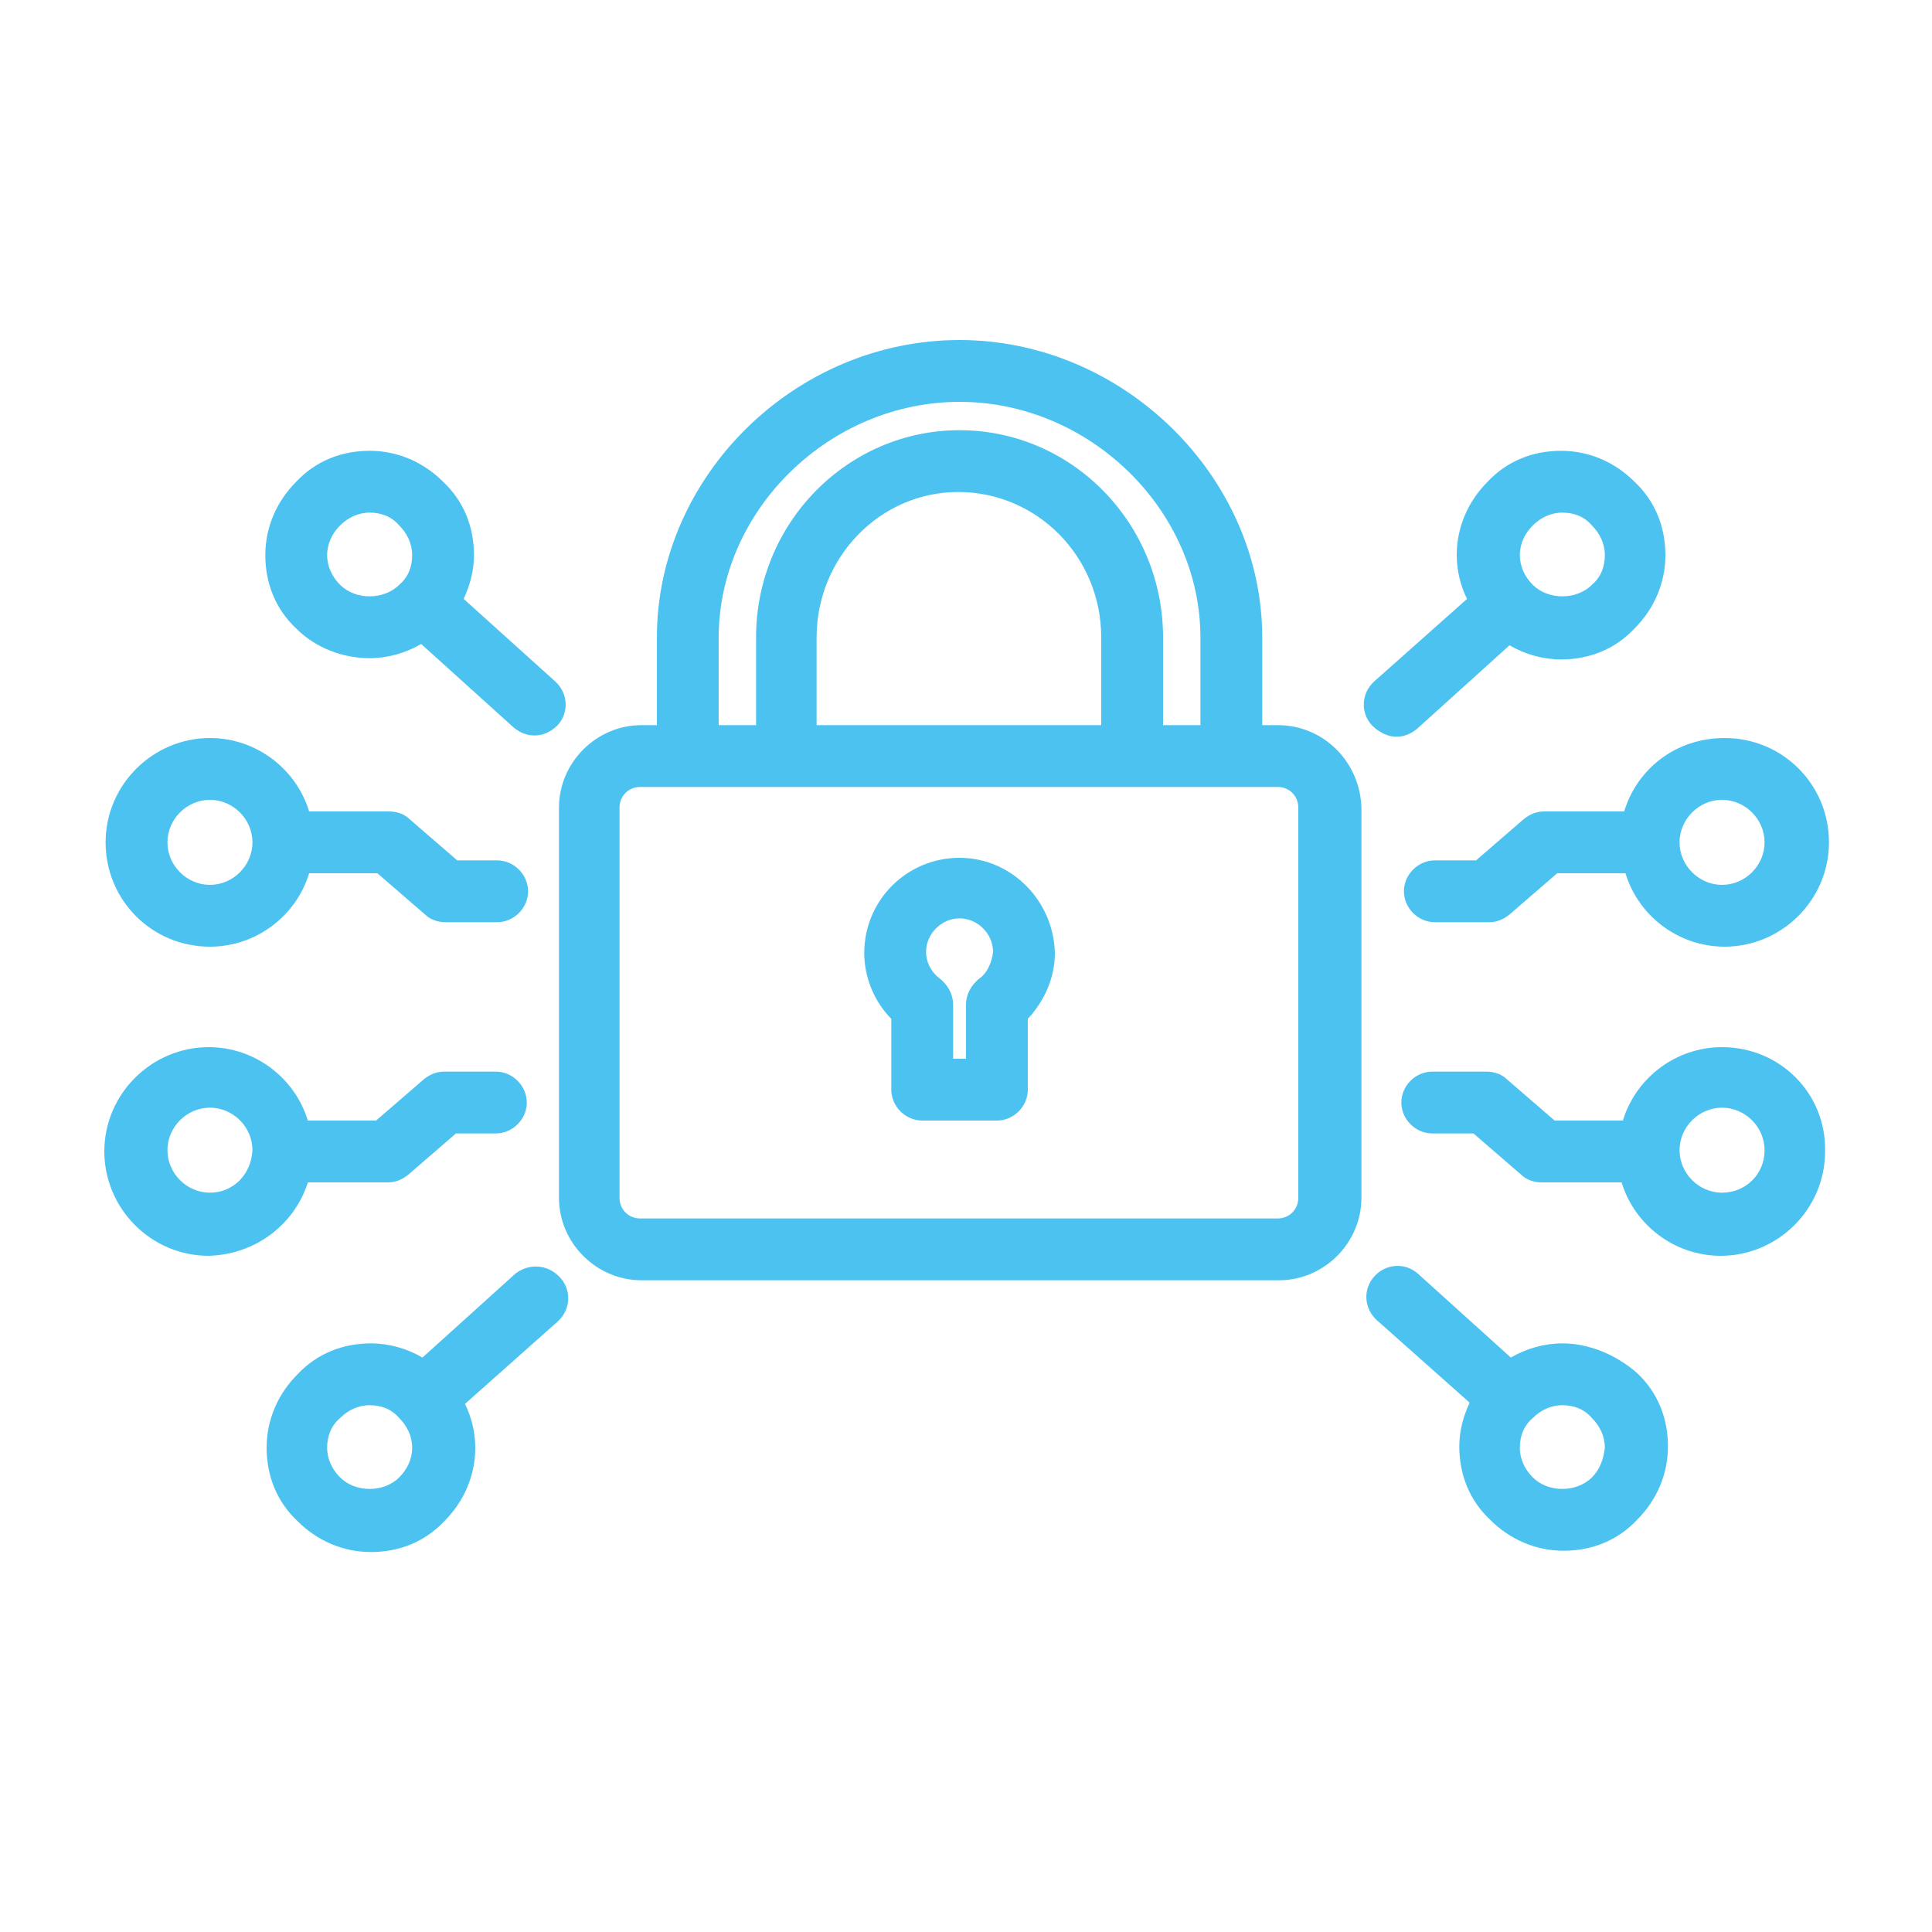
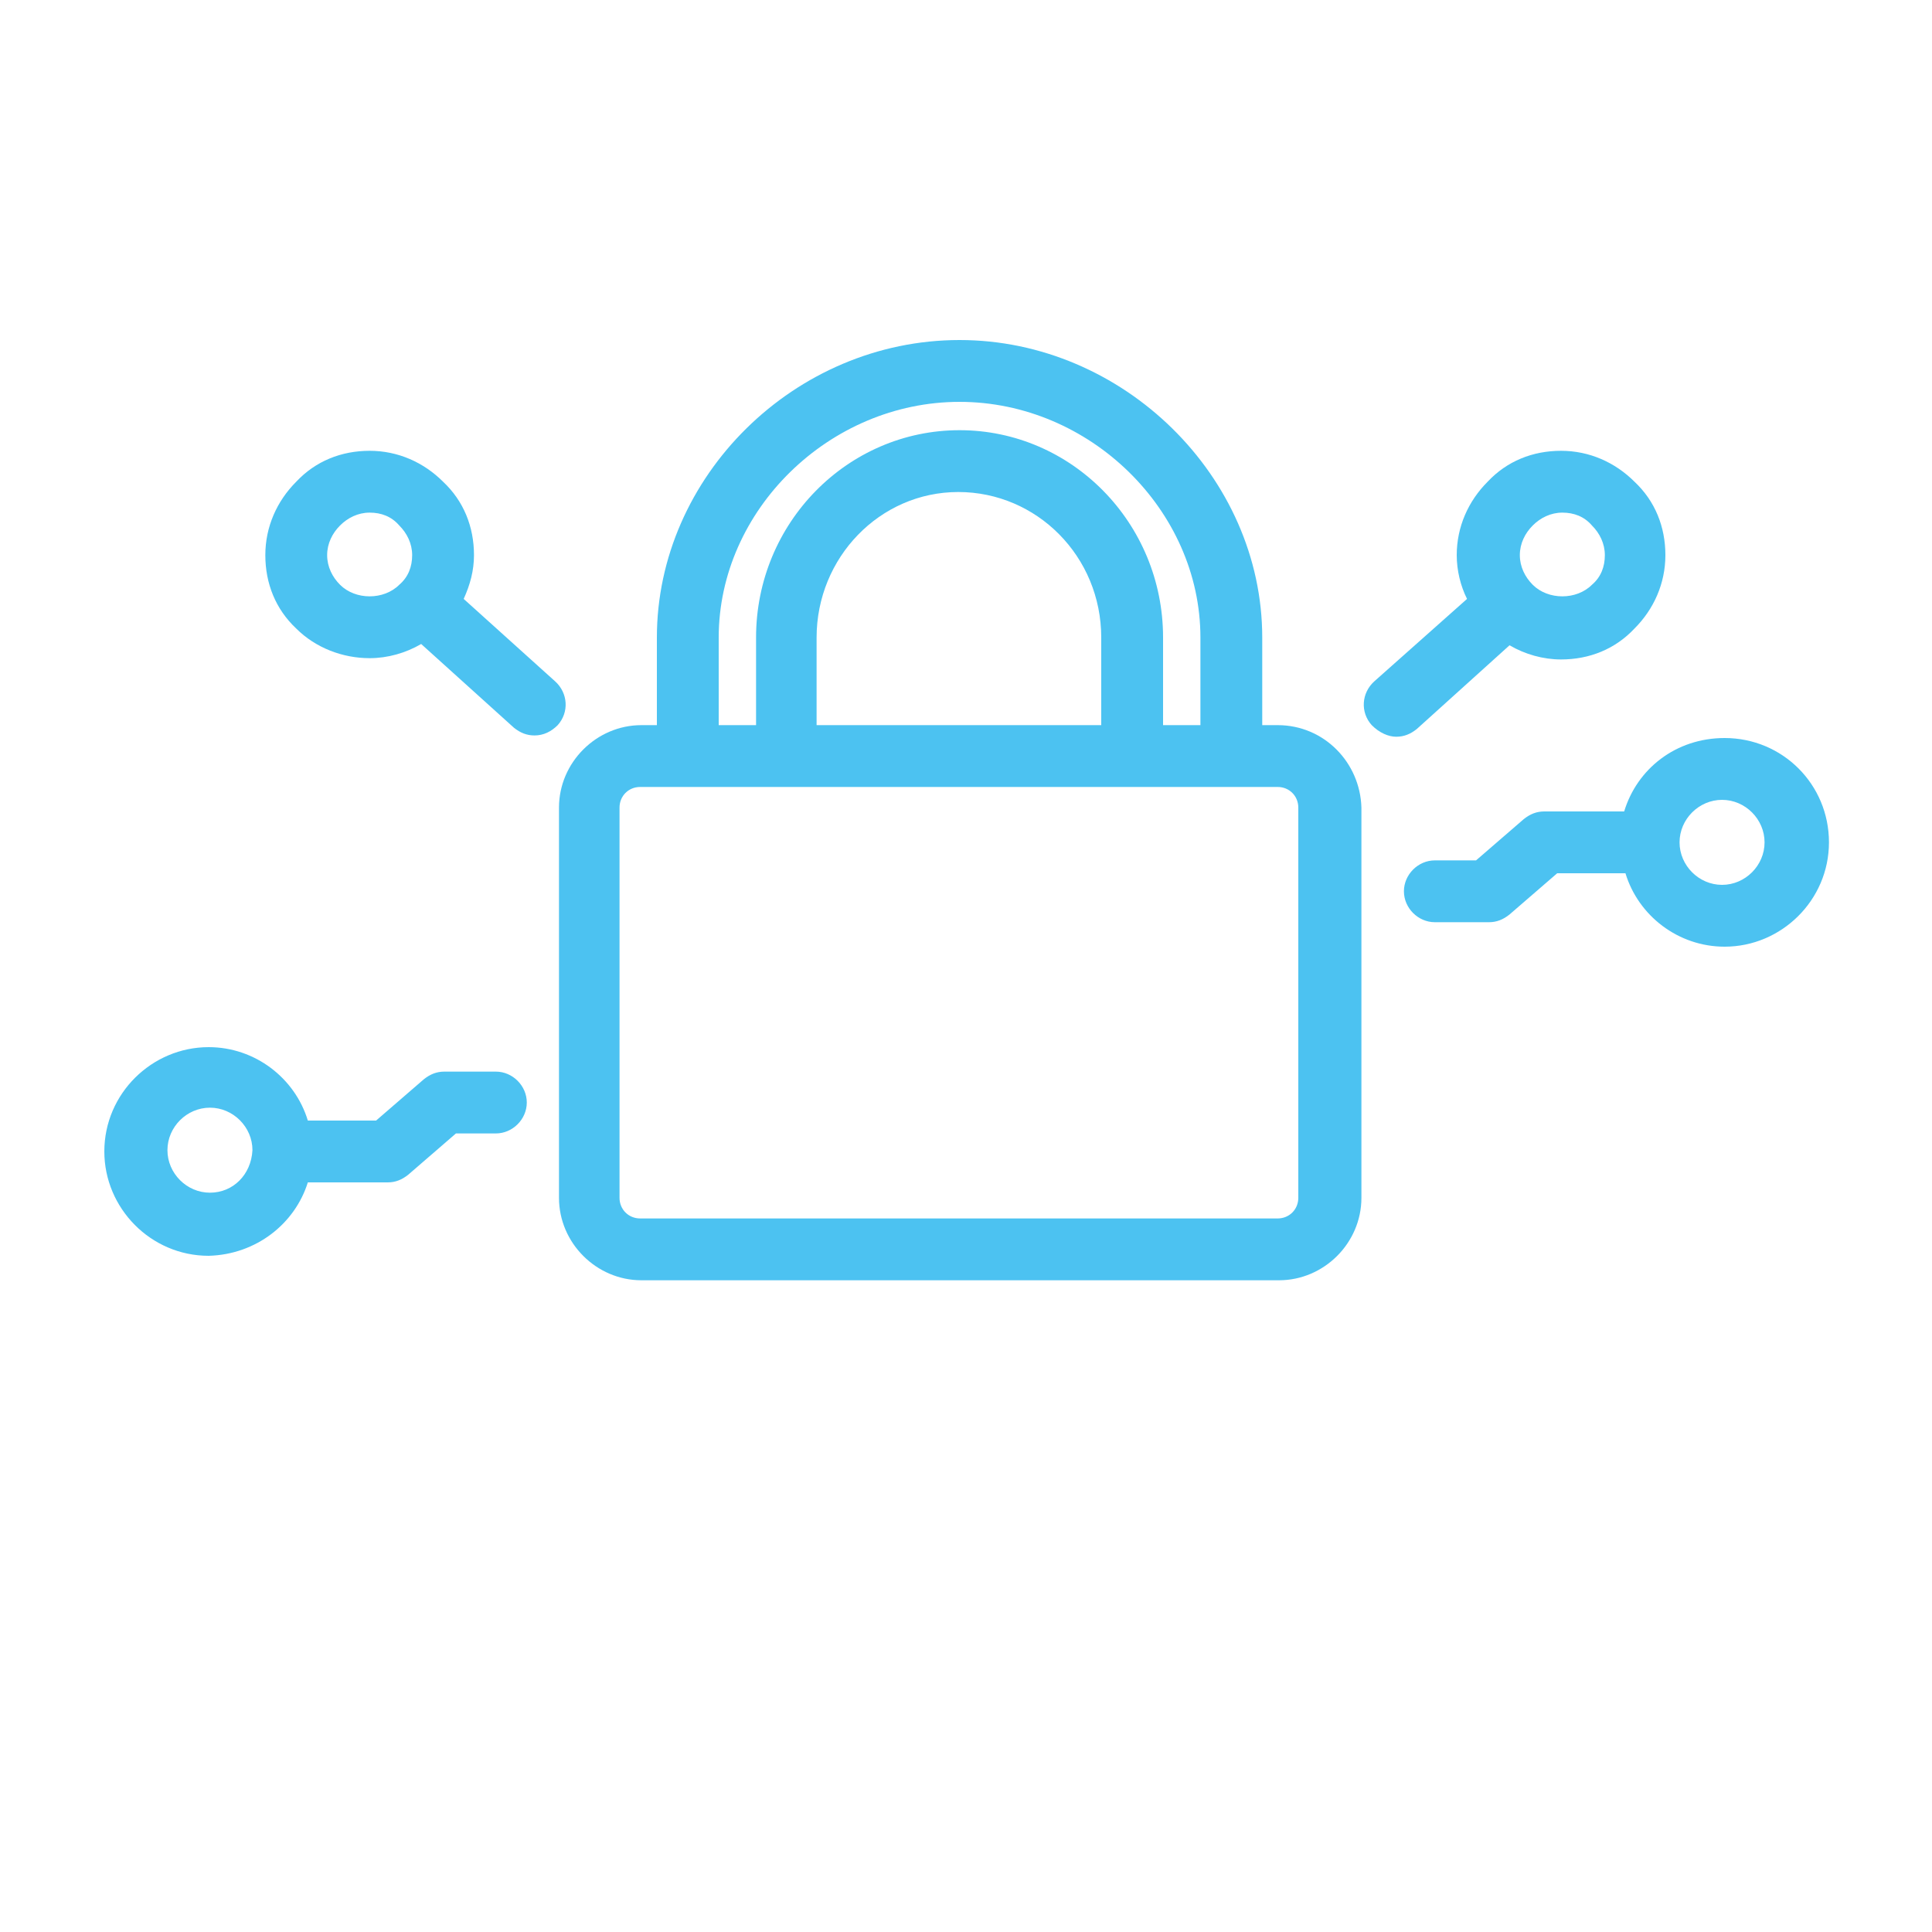
<svg xmlns="http://www.w3.org/2000/svg" version="1.1" id="Layer_1" x="0px" y="0px" viewBox="0 0 150 150" style="enable-background:new 0 0 150 150;" xml:space="preserve">
  <style type="text/css">
	.st0{fill:#4CC2F1;}
</style>
  <g>
    <path class="st0" d="M99.2,56.3H98v-6.8C98,37,87.2,26.4,74.5,26.4C61.7,26.4,51,37,51,49.5v6.8h-1.2c-3.5,0-6.4,2.9-6.4,6.4V93   c0,3.5,2.9,6.4,6.4,6.4h49.5c3.5,0,6.4-2.9,6.4-6.4V62.7C105.6,59.2,102.8,56.3,99.2,56.3z M55.8,49.5c0-9.9,8.6-18.3,18.7-18.3   c10.1,0,18.7,8.4,18.7,18.3v6.8h-2.9v-6.8c0-8.9-7.1-16.1-15.8-16.1c-8.7,0-15.8,7.2-15.8,16.1v6.8h-2.9V49.5z M85.5,49.5v6.8H63.4   v-6.8c0-6.2,4.9-11.3,11-11.3C80.5,38.2,85.5,43.2,85.5,49.5z M100.8,93c0,0.9-0.7,1.6-1.6,1.6H49.7c-0.9,0-1.6-0.7-1.6-1.6V62.7   c0-0.9,0.7-1.6,1.6-1.6h49.5c0.9,0,1.6,0.7,1.6,1.6V93z" />
-     <path class="st0" d="M74.5,66.6c-4.1,0-7.4,3.3-7.4,7.4c0,1.9,0.8,3.8,2.1,5.1v5.5c0,1.3,1.1,2.4,2.4,2.4h5.8   c1.3,0,2.4-1.1,2.4-2.4v-5.5c1.3-1.4,2.1-3.2,2.1-5.1C81.8,69.9,78.5,66.6,74.5,66.6z M76,76c-0.6,0.5-1,1.2-1,2v4.2h-1V78   c0-0.8-0.4-1.5-1-2c-0.7-0.5-1.1-1.3-1.1-2.1c0-1.4,1.2-2.6,2.6-2.6c1.4,0,2.6,1.2,2.6,2.6C77,74.8,76.6,75.6,76,76z" />
    <path class="st0" d="M23.9,91.8h6.2c0.6,0,1.1-0.2,1.6-0.6l3.7-3.2h3.1c1.3,0,2.4-1.1,2.4-2.4s-1.1-2.4-2.4-2.4h-4   c-0.6,0-1.1,0.2-1.6,0.6L29.2,87h-5.3c-1-3.3-4.1-5.7-7.7-5.7c-4.4,0-8.1,3.6-8.1,8.1c0,4.4,3.6,8.1,8.1,8.1   C19.9,97.4,22.9,95,23.9,91.8z M16.3,92.6c-1.8,0-3.3-1.5-3.3-3.3c0-1.8,1.5-3.3,3.3-3.3s3.3,1.5,3.3,3.3   C19.5,91.2,18.1,92.6,16.3,92.6z" />
-     <path class="st0" d="M16.3,73.5c3.6,0,6.7-2.4,7.7-5.7h5.3l3.7,3.2c0.4,0.4,1,0.6,1.6,0.6h4c1.3,0,2.4-1.1,2.4-2.4   s-1.1-2.4-2.4-2.4h-3.1l-3.7-3.2c-0.4-0.4-1-0.6-1.6-0.6h-6.2c-1-3.3-4.1-5.7-7.7-5.7c-4.4,0-8.1,3.6-8.1,8.1S11.8,73.5,16.3,73.5z    M16.3,62.1c1.8,0,3.3,1.5,3.3,3.3s-1.5,3.3-3.3,3.3S13,67.2,13,65.4S14.5,62.1,16.3,62.1z" />
-     <path class="st0" d="M133.7,81.3c-3.6,0-6.7,2.4-7.7,5.7h-5.3l-3.7-3.2c-0.4-0.4-1-0.6-1.6-0.6h-4.2c-1.3,0-2.4,1.1-2.4,2.4   s1.1,2.4,2.4,2.4h3.2l3.7,3.2c0.4,0.4,1,0.6,1.6,0.6h6.2c1,3.3,4.1,5.7,7.7,5.7c4.4,0,8.1-3.6,8.1-8.1   C141.8,84.9,138.2,81.3,133.7,81.3z M133.7,92.6c-1.8,0-3.3-1.5-3.3-3.3c0-1.8,1.5-3.3,3.3-3.3c1.8,0,3.3,1.5,3.3,3.3   C137,91.2,135.5,92.6,133.7,92.6z" />
    <path class="st0" d="M126.1,63h-6.2c-0.6,0-1.1,0.2-1.6,0.6l-3.7,3.2h-3.2c-1.3,0-2.4,1.1-2.4,2.4s1.1,2.4,2.4,2.4h4.2   c0.6,0,1.1-0.2,1.6-0.6l3.7-3.2h5.3c1,3.3,4.1,5.7,7.7,5.7c4.4,0,8.1-3.6,8.1-8.1s-3.6-8.1-8.1-8.1C130.1,57.3,127.1,59.7,126.1,63   z M133.7,62.1c1.8,0,3.3,1.5,3.3,3.3s-1.5,3.3-3.3,3.3c-1.8,0-3.3-1.5-3.3-3.3S131.9,62.1,133.7,62.1z" />
-     <path class="st0" d="M40,98.9l-7.2,6.5c-1.2-0.7-2.6-1.1-4-1.1c-2.2,0-4.2,0.8-5.7,2.4c-1.5,1.5-2.4,3.5-2.4,5.7s0.8,4.2,2.4,5.7   c1.5,1.5,3.5,2.4,5.7,2.4c2.2,0,4.2-0.8,5.7-2.4c1.5-1.5,2.4-3.5,2.4-5.7c0-1.2-0.3-2.4-0.8-3.4l7.2-6.4c1-0.9,1.1-2.4,0.2-3.4   C42.5,98.1,41,98.1,40,98.9z M31,114.7c-1.2,1.2-3.4,1.2-4.6,0c-0.6-0.6-1-1.4-1-2.3c0-0.9,0.3-1.7,1-2.3c0.6-0.6,1.4-1,2.3-1   c0.9,0,1.7,0.3,2.3,1c0.6,0.6,1,1.4,1,2.3C32,113.3,31.6,114.1,31,114.7z" />
    <path class="st0" d="M28.7,51.1c1.4,0,2.8-0.4,4-1.1l7.2,6.5c0.5,0.4,1,0.6,1.6,0.6c0.7,0,1.3-0.3,1.8-0.8c0.9-1,0.8-2.5-0.2-3.4   L36,46.5c0.5-1.1,0.8-2.2,0.8-3.4c0-2.2-0.8-4.2-2.4-5.7c-1.5-1.5-3.5-2.4-5.7-2.4c-2.2,0-4.2,0.8-5.7,2.4   c-1.5,1.5-2.4,3.5-2.4,5.7c0,2.2,0.8,4.2,2.4,5.7C24.5,50.3,26.6,51.1,28.7,51.1z M26.4,40.8c0.6-0.6,1.4-1,2.3-1   c0.9,0,1.7,0.3,2.3,1c0.6,0.6,1,1.4,1,2.3s-0.3,1.7-1,2.3c-1.2,1.2-3.4,1.2-4.6,0c-0.6-0.6-1-1.4-1-2.3S25.8,41.4,26.4,40.8z" />
-     <path class="st0" d="M121.3,104.3c-1.4,0-2.8,0.4-4,1.1l-7.2-6.5c-1-0.9-2.5-0.8-3.4,0.2c-0.9,1-0.8,2.5,0.2,3.4l7.2,6.4   c-0.5,1.1-0.8,2.2-0.8,3.4c0,2.2,0.8,4.2,2.4,5.7c1.5,1.5,3.5,2.4,5.7,2.4s4.2-0.8,5.7-2.4c1.5-1.5,2.4-3.5,2.4-5.7   s-0.8-4.2-2.4-5.7C125.5,105.2,123.4,104.3,121.3,104.3z M123.6,114.7c-1.2,1.2-3.4,1.2-4.6,0c-0.6-0.6-1-1.4-1-2.3   c0-0.9,0.3-1.7,1-2.3c0.6-0.6,1.4-1,2.3-1c0.9,0,1.7,0.3,2.3,1c0.6,0.6,1,1.4,1,2.3C124.5,113.3,124.2,114.1,123.6,114.7z" />
    <path class="st0" d="M108.4,57.2c0.6,0,1.1-0.2,1.6-0.6l7.2-6.5c1.2,0.7,2.6,1.1,4,1.1c2.2,0,4.2-0.8,5.7-2.4   c1.5-1.5,2.4-3.5,2.4-5.7c0-2.2-0.8-4.2-2.4-5.7c-1.5-1.5-3.5-2.4-5.7-2.4s-4.2,0.8-5.7,2.4c-1.5,1.5-2.4,3.5-2.4,5.7   c0,1.2,0.3,2.4,0.8,3.4l-7.2,6.4c-1,0.9-1.1,2.4-0.2,3.4C107.1,56.9,107.8,57.2,108.4,57.2z M119,40.8c0.6-0.6,1.4-1,2.3-1   c0.9,0,1.7,0.3,2.3,1c0.6,0.6,1,1.4,1,2.3s-0.3,1.7-1,2.3c-1.2,1.2-3.4,1.2-4.6,0c-0.6-0.6-1-1.4-1-2.3S118.4,41.4,119,40.8z" />
  </g>
</svg>